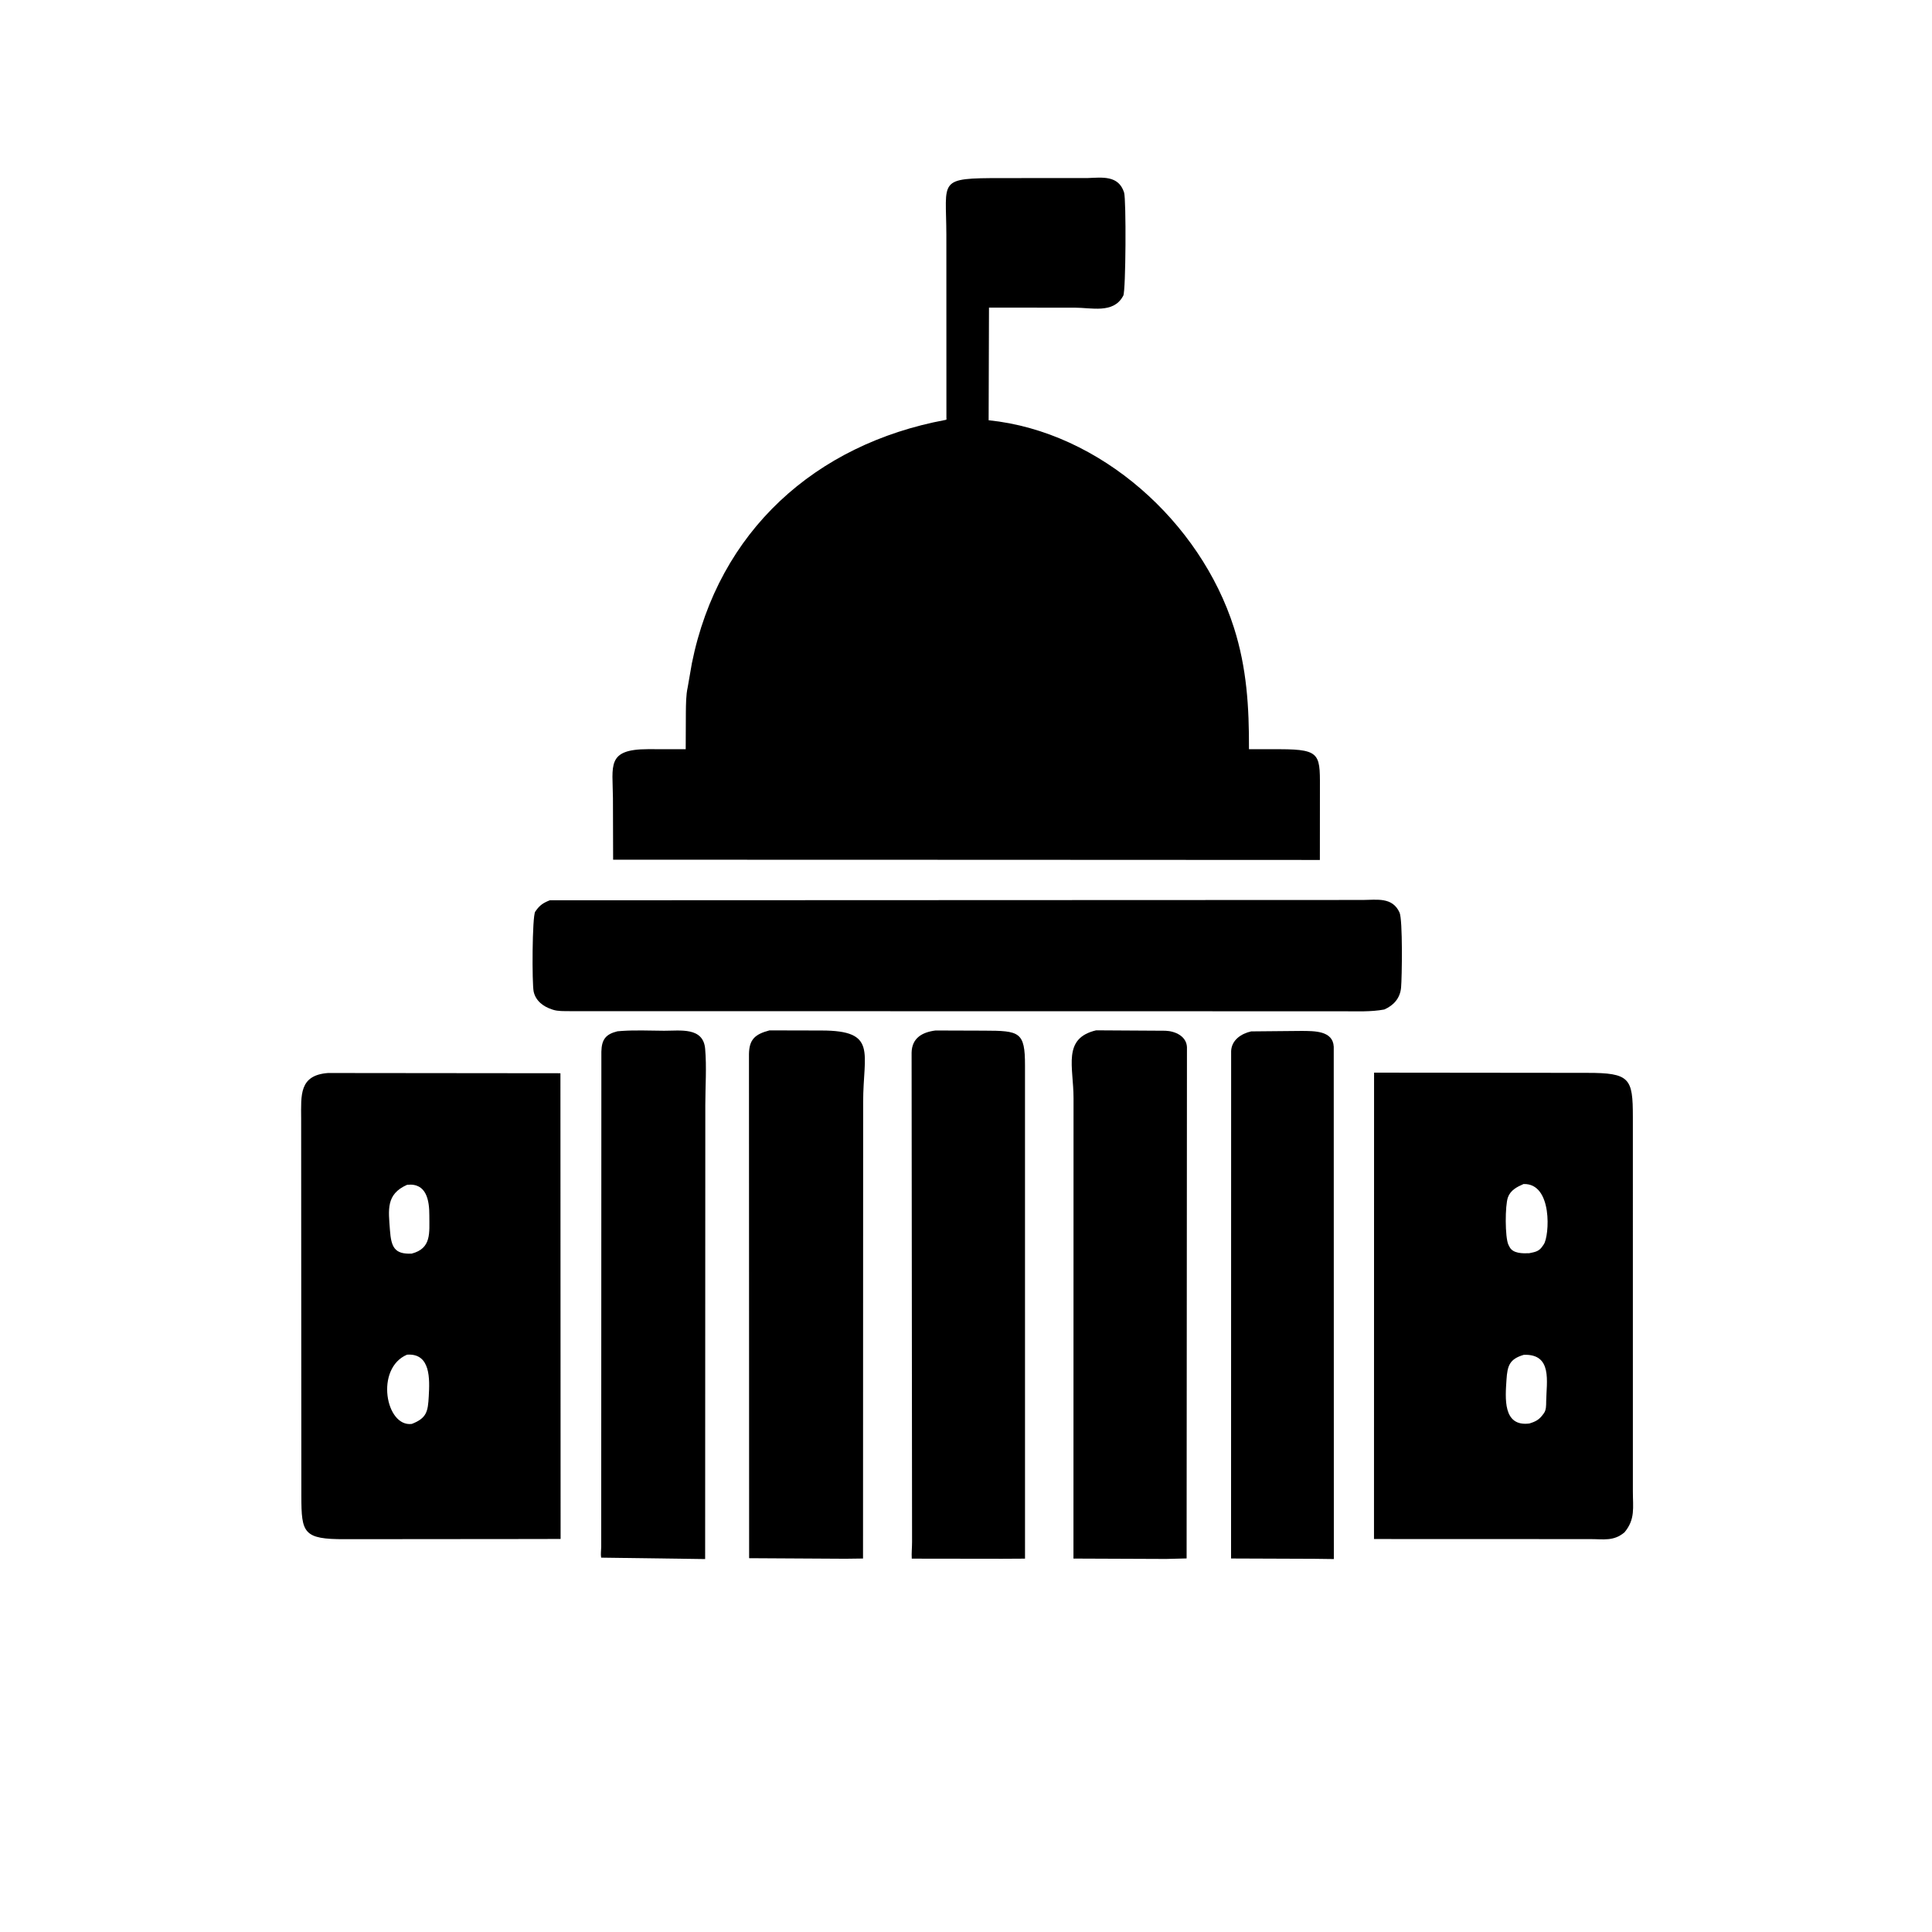
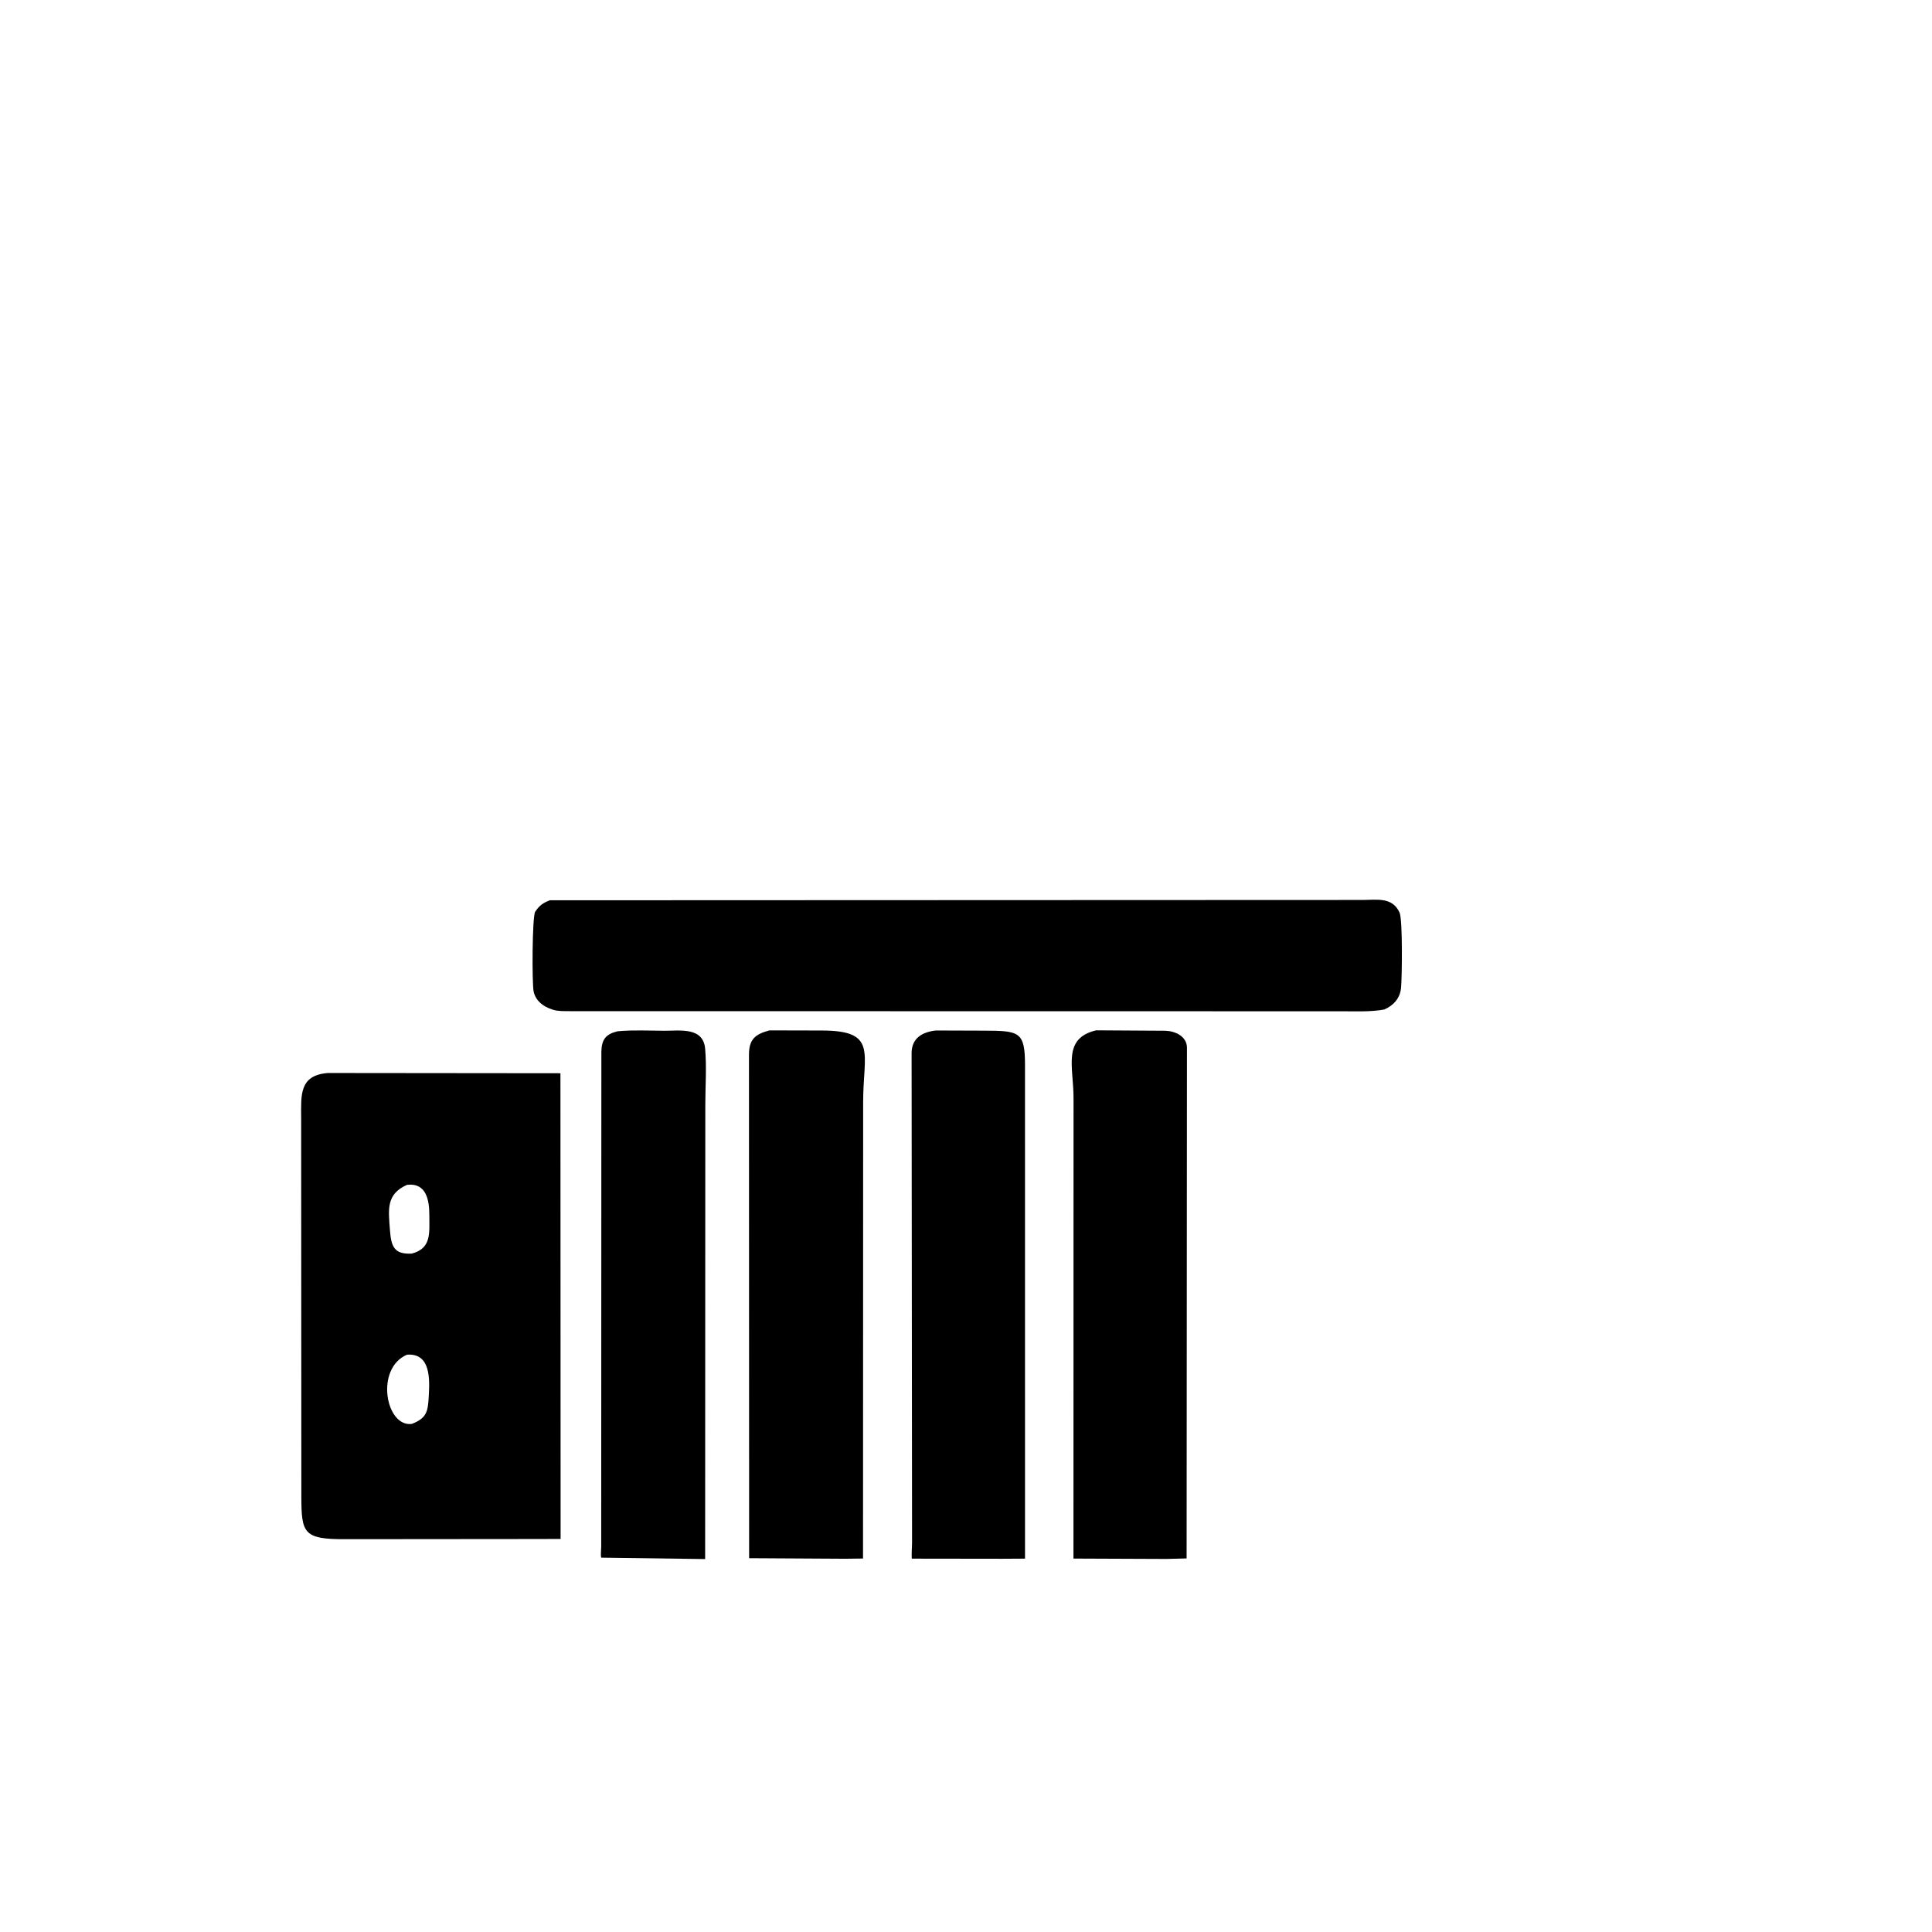
<svg xmlns="http://www.w3.org/2000/svg" version="1.1" style="display: block;" viewBox="0 0 2048 2048" width="640" height="640">
-   <path transform="translate(0,0)" fill="rgb(0,0,0)" d="M 1040.5 911.427 L 649.935 911.321 L 649.743 846.142 C 649.498 811.486 642.677 794.252 686.714 794.155 L 726.881 794.19 L 727.042 755.021 C 727.17 746.546 727.14 736.781 728.998 728.493 L 733.416 703.094 C 761.736 562.698 864.546 470.842 1002.08 445.17 C 1003.86 444.838 1003.24 444.527 1003.24 442.581 L 1003.18 248.92 C 1003.07 190.167 993.117 188.842 1061.82 188.779 L 1152.8 188.749 C 1168.23 188.198 1185.69 185.519 1191.58 204.084 C 1193.92 211.445 1193.45 308.349 1190.73 313.43 L 1190.1 314.5 C 1179.8 332.534 1156.85 326.129 1139.34 326.138 L 1048.37 326.105 L 1047.99 445.488 C 1166.44 457.603 1272.44 553.48 1308.04 665.404 C 1321.67 708.256 1324.13 749.593 1323.96 794.209 L 1357.04 794.202 C 1401.69 794.32 1399.15 800.251 1399.17 841.063 L 1399.12 911.588 L 1040.5 911.427 z" />
  <path transform="translate(0,0)" fill="rgb(0,0,0)" d="M 1467.36 1070.12 C 1453.2 1072.75 1438.16 1071.99 1423.87 1072 L 603.619 1071.87 C 598.016 1071.78 591.548 1072.1 586.201 1070.37 L 585 1069.95 C 576.027 1067.04 567.968 1061.09 565.736 1051.31 C 563.83 1042.95 564.105 971.344 567.332 966.438 L 568.004 965.5 C 572.137 959.491 576.107 956.973 582.855 954.335 L 1444.7 954.004 C 1459.69 953.933 1476 950.717 1483.56 967.294 C 1487.05 974.944 1486.18 1036.25 1485.19 1047 C 1484.16 1058.07 1477.4 1065.77 1467.36 1070.12 z" />
  <path transform="translate(0,0)" fill="rgb(0,0,0)" d="M 896.25 1652.34 L 794.103 1651.75 L 793.938 1117.48 C 794.178 1101.9 800.199 1096.34 815.674 1092.25 L 870.677 1092.38 C 930.619 1092.37 914.966 1115.8 914.972 1168.29 L 914.843 1652.1 L 896.25 1652.34 z" />
  <path transform="translate(0,0)" fill="rgb(0,0,0)" d="M 1062.25 1652.36 L 966.511 1652.23 C 966.153 1646.45 966.82 1640.39 966.824 1634.56 L 966.336 1115.91 C 966.651 1100.43 977.411 1094.19 991.712 1092.36 L 1043.24 1092.53 C 1080.71 1092.64 1086.61 1093.64 1086.54 1129.51 L 1086.56 1652.22 L 1062.25 1652.36 z" />
  <path transform="translate(0,0)" fill="rgb(0,0,0)" d="M 1236.16 1652.55 L 1137.91 1652.15 L 1137.99 1164.09 C 1138.01 1130.78 1125.89 1100.74 1161.93 1092.19 L 1235.33 1092.63 C 1245.73 1093 1257.66 1098.34 1258.22 1110 L 1257.86 1652 L 1236.16 1652.55 z" />
  <path transform="translate(0,0)" fill="rgb(0,0,0)" d="M 731.335 1652.45 L 637.251 1651.17 C 636.585 1647.88 637.277 1643.26 637.31 1639.81 L 637.476 1114.74 C 637.805 1102.09 641.911 1096.33 654.473 1093.23 L 659.187 1092.84 C 673.933 1091.82 689.175 1092.58 703.967 1092.64 C 721.147 1092.7 745.447 1088.53 747.488 1111.78 C 749.17 1130.96 747.679 1151.67 747.659 1170.99 L 747.481 1652.68 L 731.335 1652.45 z" />
-   <path transform="translate(0,0)" fill="rgb(0,0,0)" d="M 1393.5 1652.4 L 1304.98 1652.06 L 1305.06 1114.12 C 1305.61 1102.47 1315.66 1095.71 1326.31 1093.32 L 1379.97 1092.82 C 1392.96 1092.99 1412.95 1092.37 1413.82 1109.58 L 1413.93 1652.67 L 1393.5 1652.4 z" />
  <path transform="translate(0,0)" fill="rgb(0,0,0)" d="M 567.5 1631.42 L 365.793 1631.6 C 321.506 1631.77 319.52 1625.16 319.439 1586 L 319.242 1185.75 C 319.163 1160.85 316.946 1139.73 347.767 1137.43 L 594.084 1137.68 L 594.264 1631.34 L 567.5 1631.42 z M 431.466 1255.97 C 409.03 1265.96 411.772 1282.25 413.36 1304 C 414.666 1321.9 418.138 1329.69 436.357 1328.9 C 457.639 1323.36 455.079 1306.93 455.112 1288.28 C 455.139 1273.03 452.411 1253.55 431.466 1255.97 z M 431.453 1436.02 C 397.315 1450.58 408.851 1513.03 436.547 1509.41 C 452.509 1503.2 453.614 1496.16 454.505 1480.08 C 455.503 1462.07 456.744 1434.2 431.453 1436.02 z" />
-   <path transform="translate(0,0)" fill="rgb(0,0,0)" d="M 1722.02 1624.36 C 1710.55 1633.98 1700.02 1631.51 1685.89 1631.51 L 1456.49 1631.43 L 1456.57 1137.05 L 1682.2 1137.28 C 1727.89 1137.22 1730.89 1143 1730.9 1183.96 L 1730.91 1580.89 C 1730.89 1598.09 1733.66 1610.43 1722.02 1624.36 z M 1614.99 1255.13 C 1608.02 1258.18 1601.23 1261.62 1598.45 1269.28 C 1595.38 1277.77 1595.24 1311.47 1598.99 1319.5 L 1600.23 1321.9 C 1603.86 1328.89 1614.22 1328.73 1621.02 1328.46 C 1627.16 1327.18 1631.37 1326.65 1635.04 1321.14 L 1636.45 1319.08 C 1642.5 1310.38 1646.12 1254.03 1614.99 1255.13 z M 1615.32 1436.16 C 1600.13 1440.63 1597.92 1447.68 1596.95 1462.5 C 1595.68 1481.85 1592.84 1512.55 1621.16 1508.97 C 1628.11 1506.84 1631.68 1504.9 1635.92 1499 L 1636.59 1498.12 C 1639.13 1494.58 1638.97 1489.65 1639.02 1485.46 C 1639.29 1464.92 1645.97 1435.08 1615.32 1436.16 z" />
</svg>